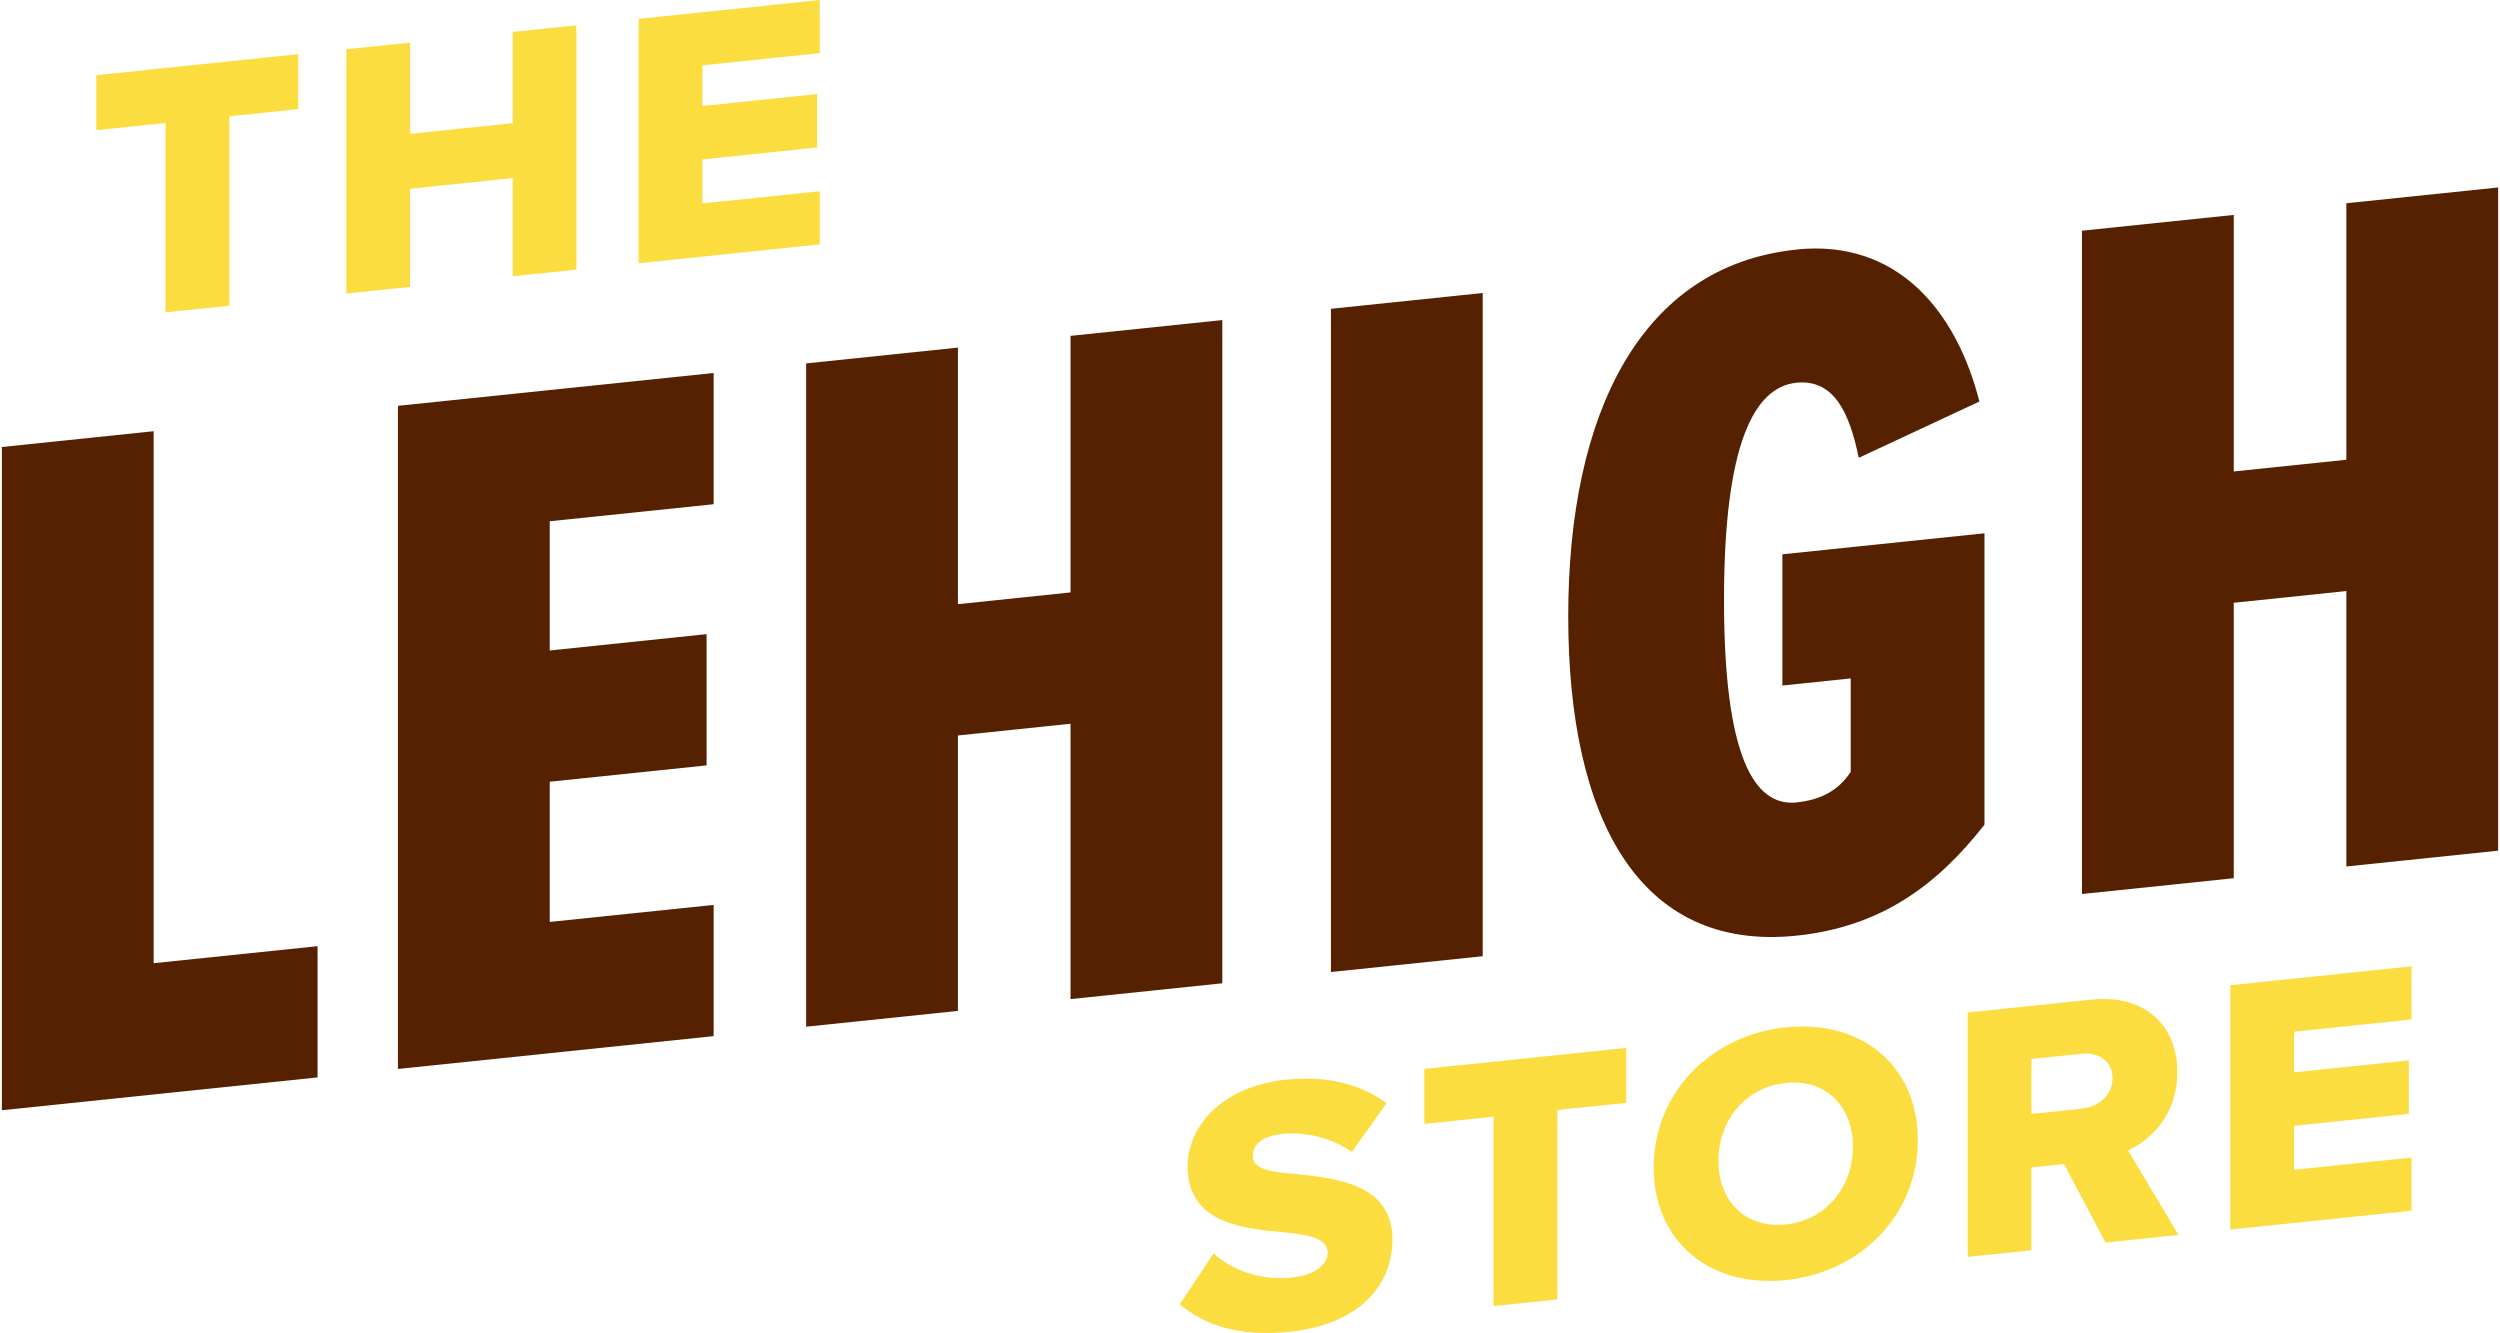
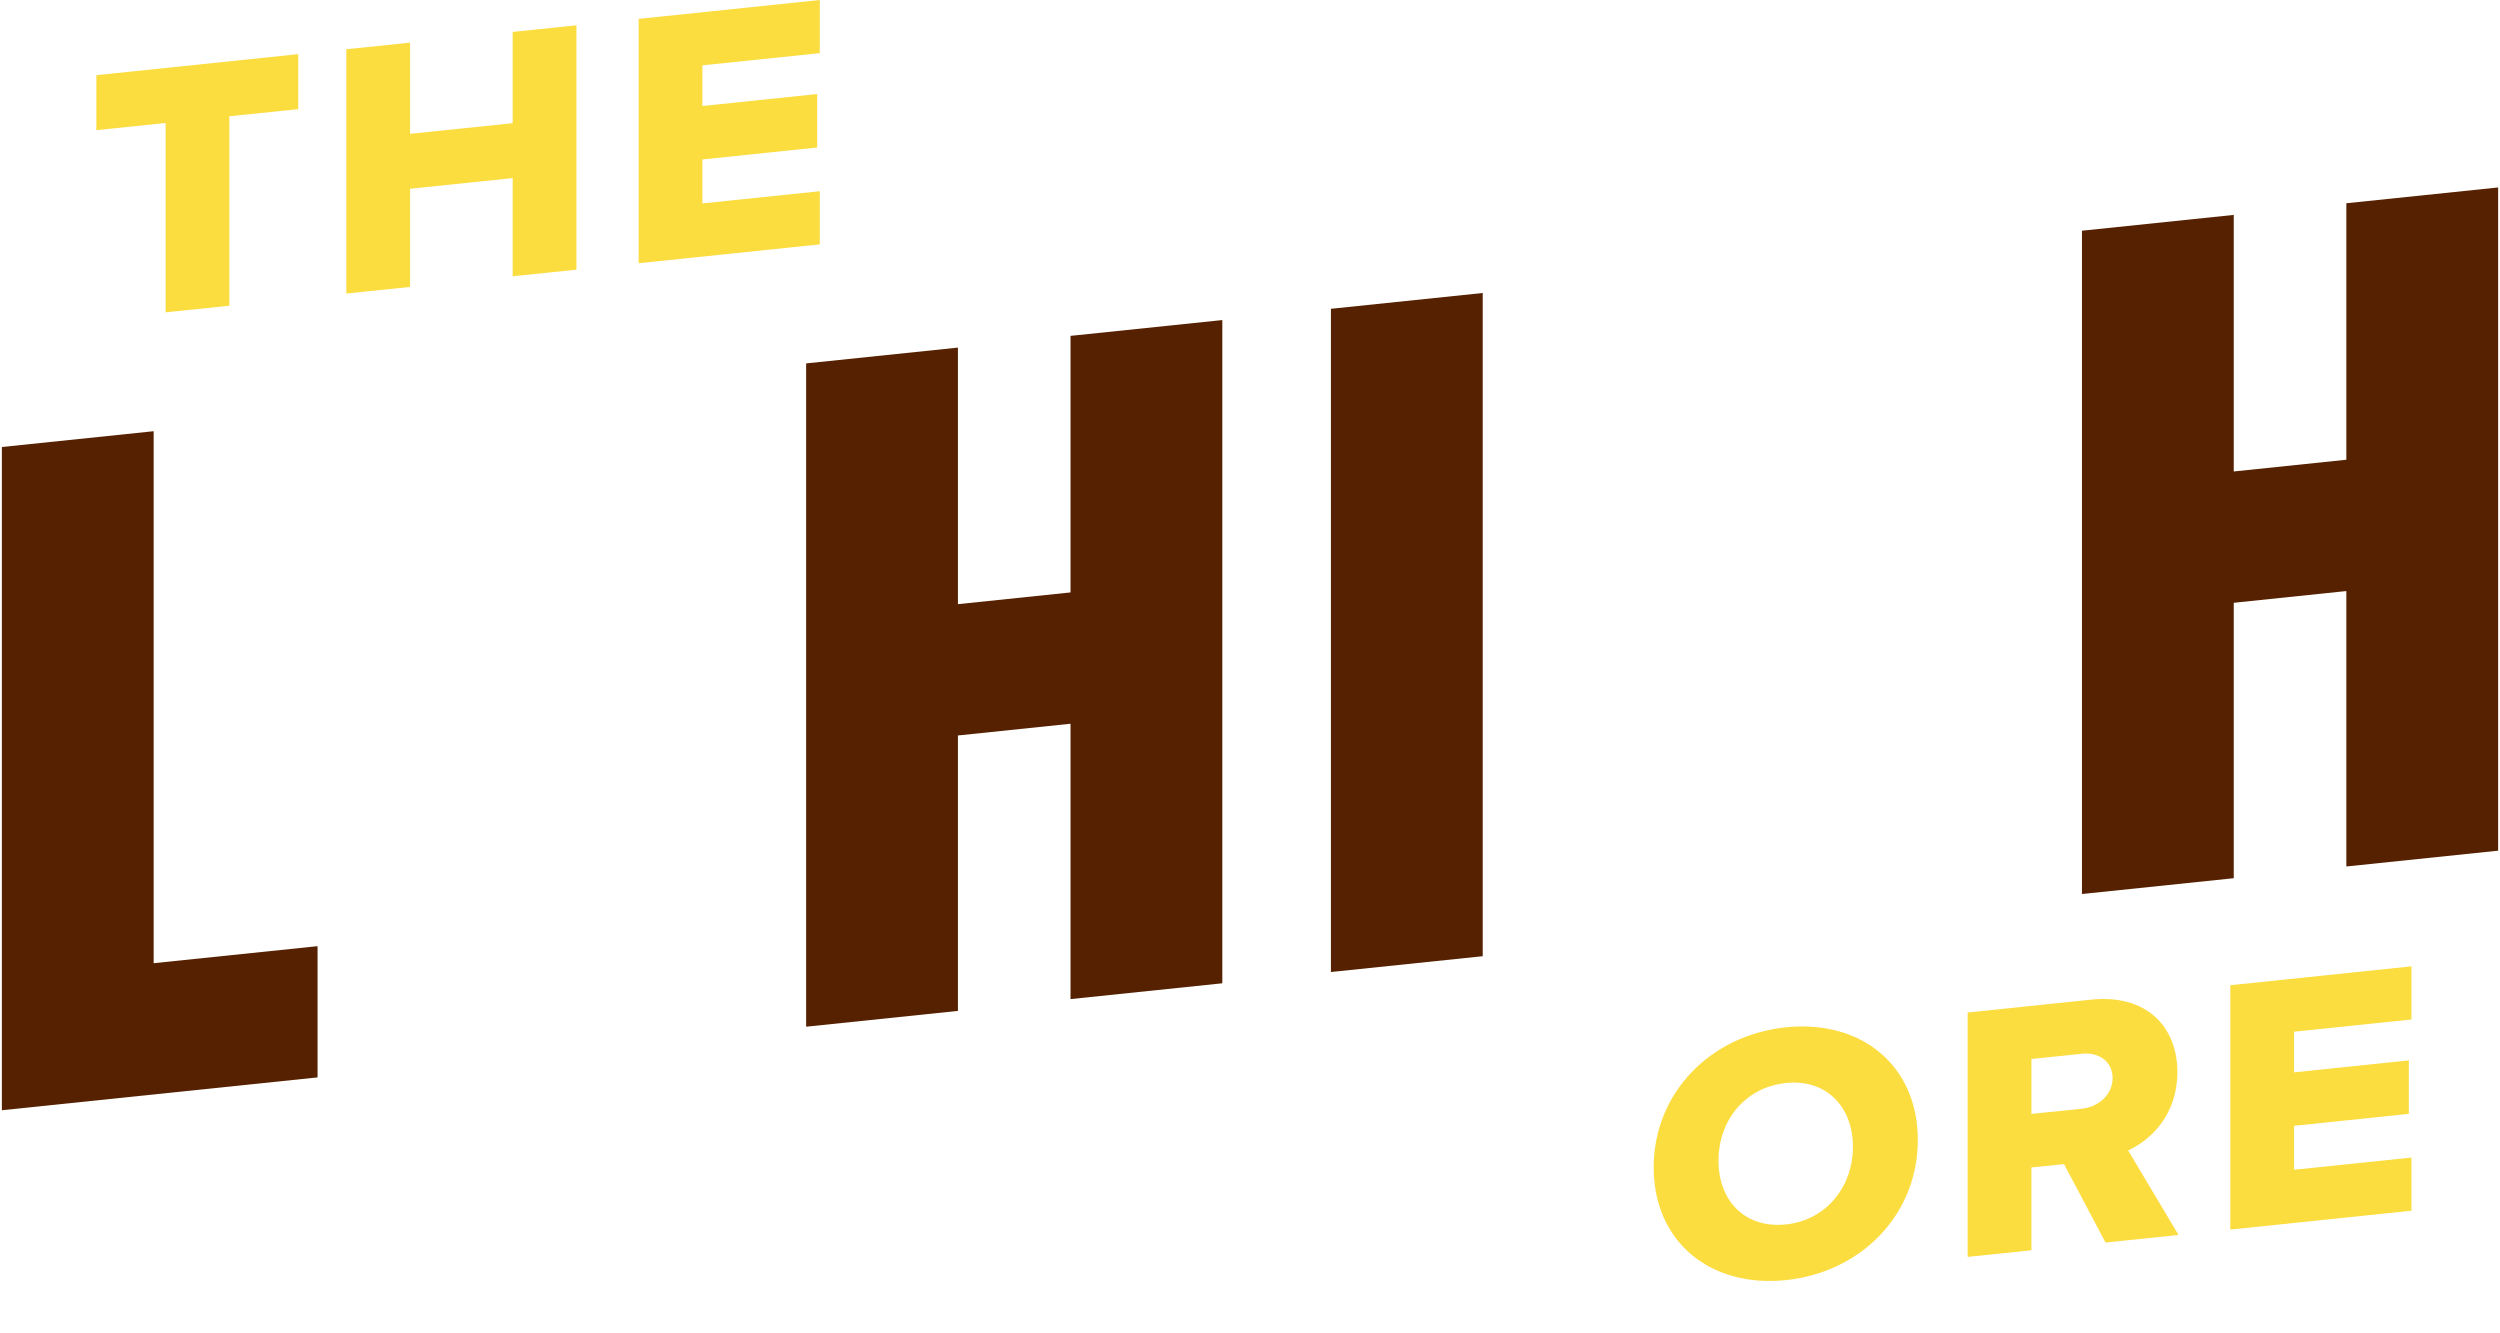
<svg xmlns="http://www.w3.org/2000/svg" id="Layer_1" width="4.52in" height="2.41in" viewBox="0 0 325.46 173.79">
  <g>
    <path d="m21.35,40.73v-24.7l-9.03.94v-7.17l26.32-2.74v7.17l-8.98.93v24.7l-8.31.86Z" fill="#fbdd40" />
    <path d="m66.6,36.02v-12.8l-13.38,1.39v12.8l-8.31.86V6.42l8.31-.86v11.89l13.38-1.39V4.16l8.31-.86v31.86l-8.31.86Z" fill="#fbdd40" />
    <path d="m83.02,34.32V2.46l23.62-2.46v6.93l-15.31,1.59v5.3l14.97-1.56v6.97l-14.97,1.56v5.73l15.31-1.59v6.93l-23.62,2.46Z" fill="#fbdd40" />
  </g>
  <g>
    <path d="m0,144.75V58.28l19.79-2.06v69.36l21.37-2.22v17.11L0,144.75Z" fill="#562100" />
-     <path d="m51.64,139.38V52.91l41.16-4.28v17.11l-21.37,2.22v16.85l20.45-2.13v17.11l-20.45,2.13v18.28l21.37-2.22v17.11l-41.16,4.28Z" fill="#562100" />
    <path d="m139.33,130.27v-35.91l-14.68,1.53v35.91l-19.79,2.06V47.38l19.79-2.06v33.45l14.68-1.53v-33.45l19.79-2.06v86.47l-19.79,2.06Z" fill="#562100" />
    <path d="m173.28,126.74V40.26l19.79-2.06v86.47l-19.79,2.06Z" fill="#562100" />
-     <path d="m233.97,32.53c13.11-1.36,20.84,7.95,23.86,19.82l-15.73,7.34c-1.18-5.71-3.15-10.3-8.13-9.79-5.51.57-9.44,7.98-9.44,28.34s3.93,26.95,9.44,26.38c3.28-.34,5.51-1.61,7.08-3.98v-12.19l-8.91.93v-17.11l26.35-2.74v37.99c-6.29,8.04-13.63,13.34-24.51,14.47-20.45,2.13-29.76-15.19-29.76-41.63s9.44-45.71,29.76-47.82Z" fill="#562100" />
    <path d="m305.67,112.97v-35.91l-14.68,1.53v35.91l-19.79,2.06V30.08l19.79-2.06v33.45l14.68-1.53V26.5l19.79-2.06v86.47l-19.79,2.06Z" fill="#562100" />
  </g>
  <g>
-     <path d="m157.98,163.43c2.32,2.05,5.89,3.59,10.29,3.13,2.85-.3,4.59-1.67,4.59-3.2,0-1.82-2.08-2.32-5.51-2.67-5.31-.5-12.75-1.06-12.75-8.61,0-5.35,4.59-10.46,12.85-11.32,5.17-.54,9.66.53,13.09,3.08l-4.54,6.35c-2.7-1.92-6.23-2.65-9.08-2.35-2.75.29-3.82,1.49-3.82,2.88,0,1.67,1.98,2.04,5.55,2.34,5.31.55,12.65,1.31,12.65,8.53,0,6.4-4.78,11.15-13.43,12.05-6.52.68-11.06-.86-14.3-3.58l4.4-6.62Z" fill="#fbdd40" />
-     <path d="m194.49,170.29v-24.7l-9.03.94v-7.17l26.32-2.74v7.17l-8.98.93v24.7l-8.31.86Z" fill="#fbdd40" />
    <path d="m232.6,133.94c9.85-1.02,17.2,4.99,17.2,14.69s-7.34,17.24-17.2,18.27c-9.85,1.02-17.24-4.99-17.24-14.69s7.39-17.25,17.24-18.27Zm0,7.26c-5.36.56-8.79,4.93-8.79,10.13s3.43,8.86,8.79,8.31c5.31-.55,8.74-4.97,8.74-10.13s-3.43-8.86-8.74-8.31Z" fill="#fbdd40" />
    <path d="m274.27,162l-5.41-10.23-4.25.44v10.8l-8.31.86v-31.86l16.13-1.68c7.15-.74,11.21,3.52,11.21,9.44,0,5.54-3.43,8.86-6.42,10.22l6.57,11.02-9.51.99Zm-3.09-24.61l-6.57.68v7.16l6.57-.68c2.17-.23,4.01-1.8,4.01-4s-1.84-3.39-4.01-3.17Z" fill="#fbdd40" />
    <path d="m290.54,160.31v-31.86l23.62-2.46v6.93l-15.31,1.59v5.3l14.97-1.56v6.97l-14.97,1.56v5.73l15.31-1.59v6.93l-23.62,2.46Z" fill="#fbdd40" />
  </g>
</svg>